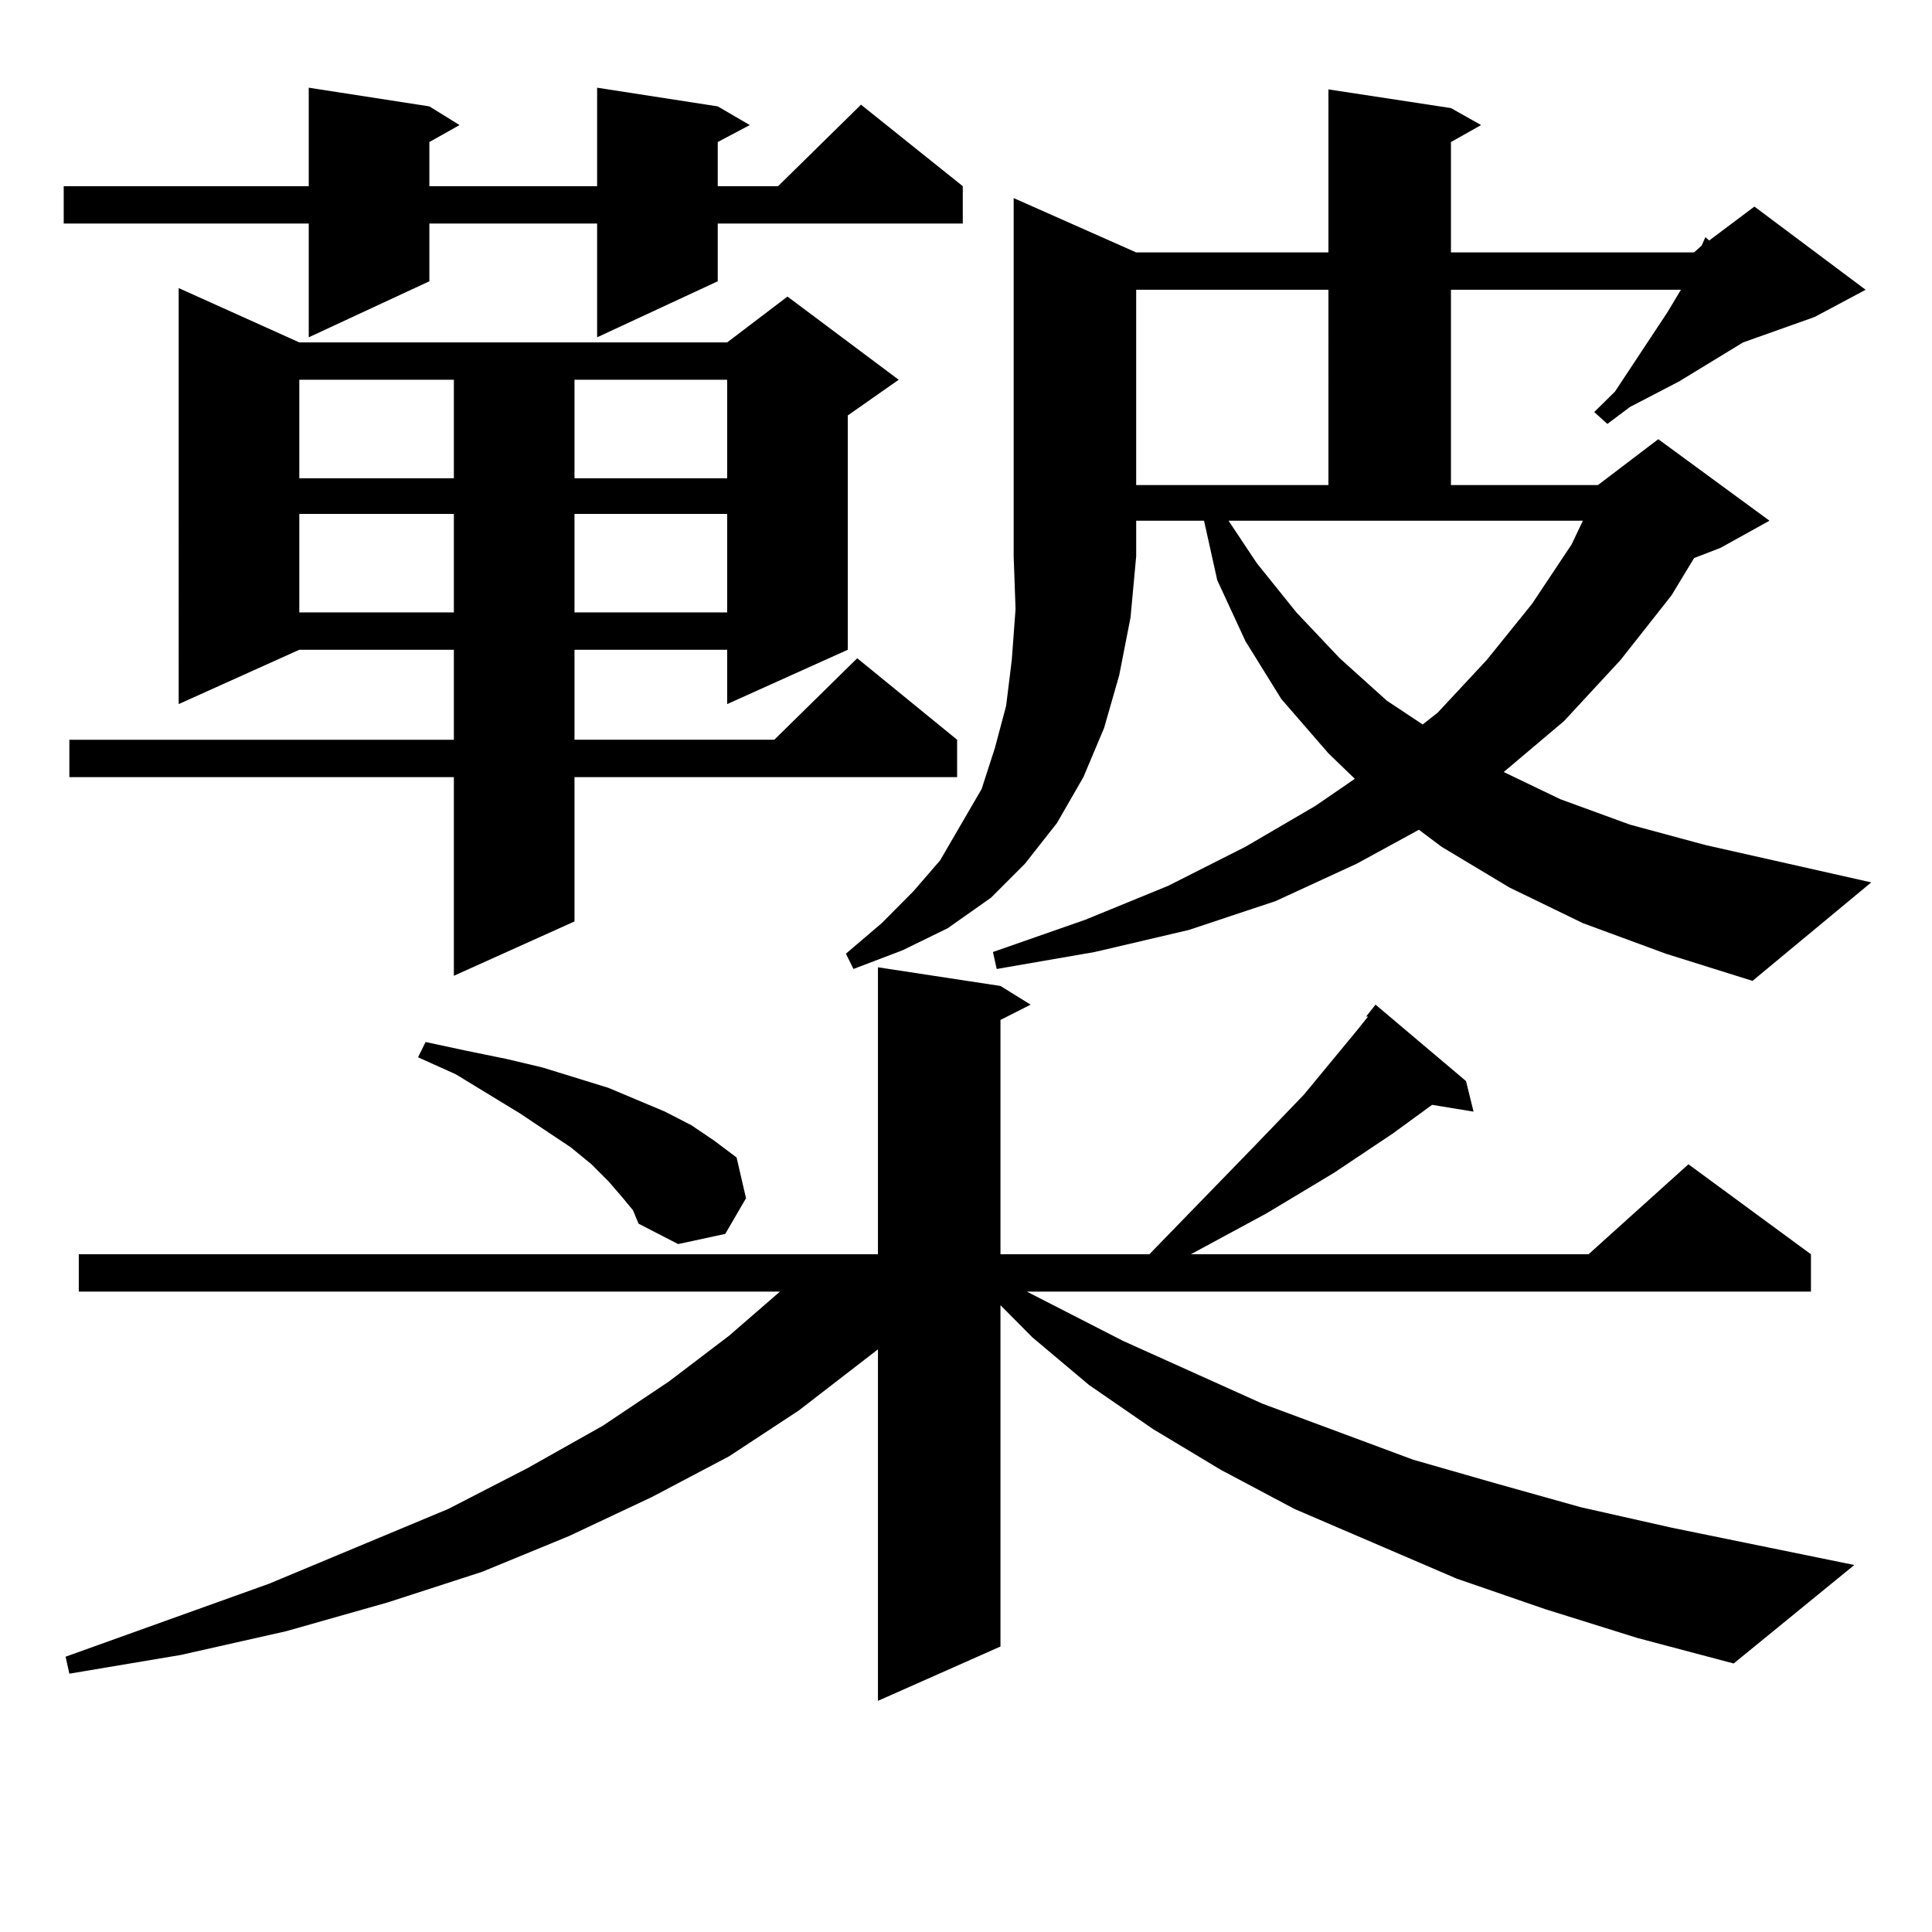
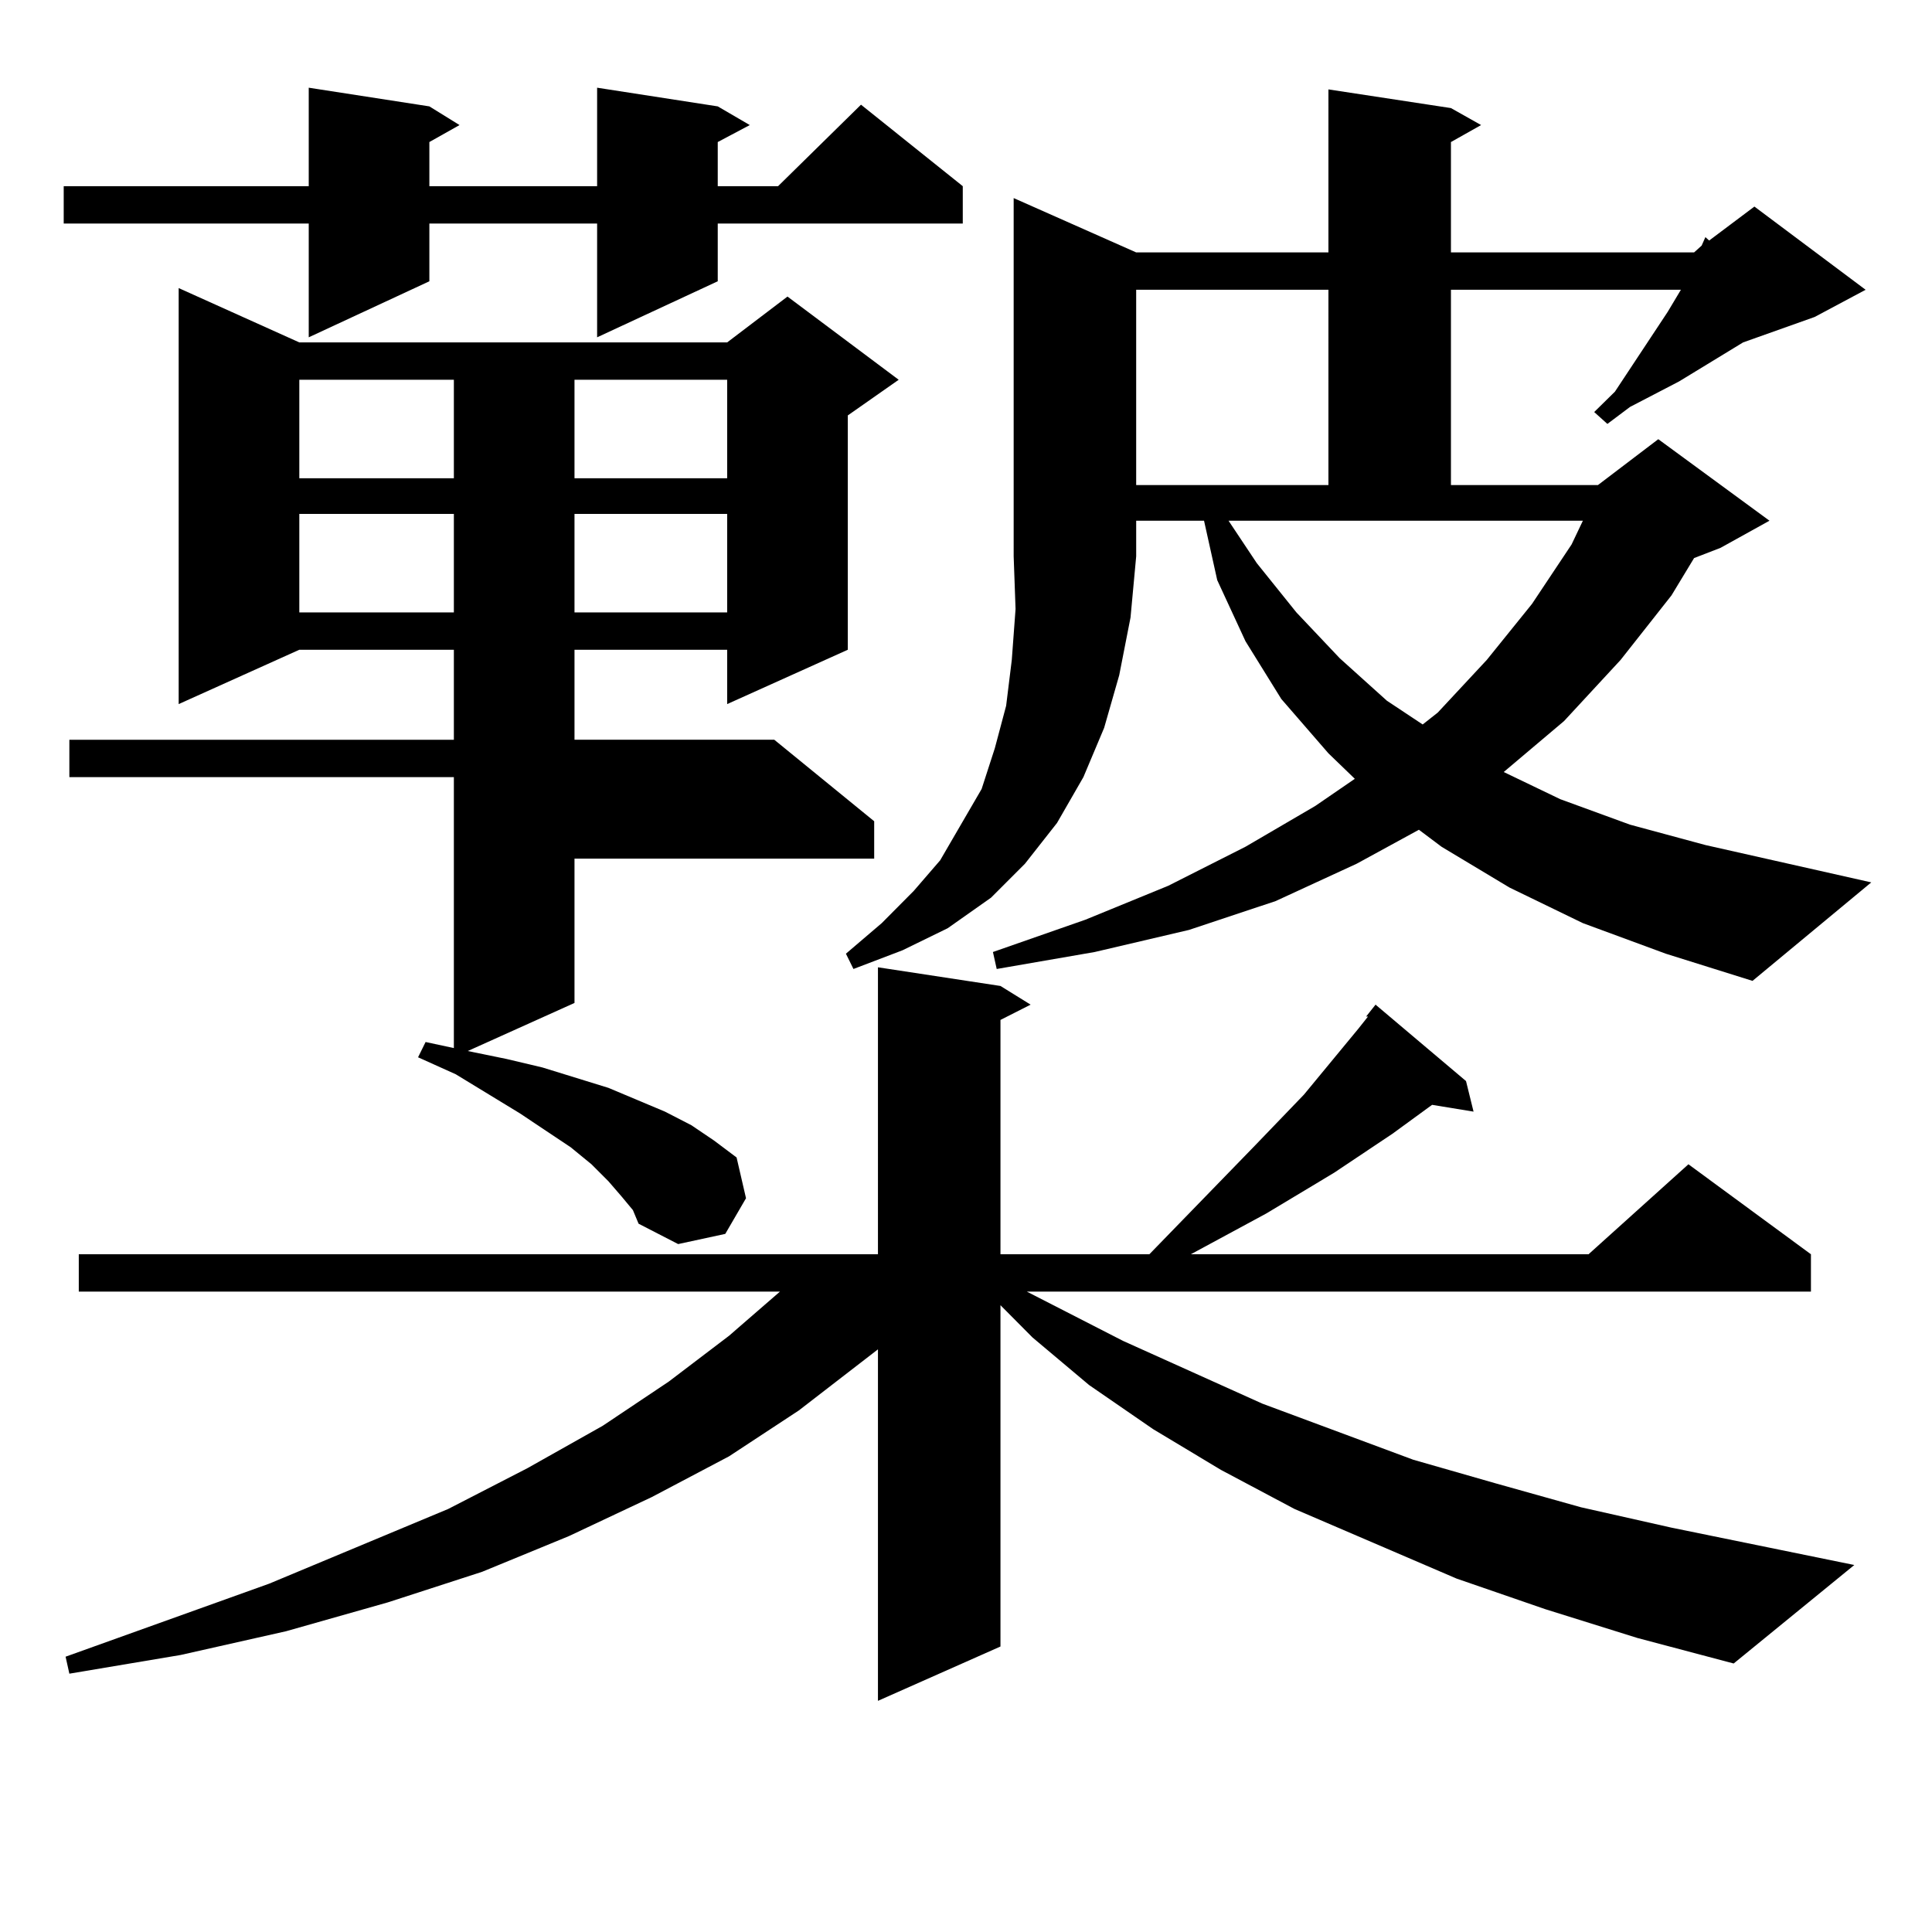
<svg xmlns="http://www.w3.org/2000/svg" version="1.1" id="图层_1" x="0px" y="0px" width="1000px" height="1000px" viewBox="0 0 1000 1000" enable-background="new 0 0 1000 1000" xml:space="preserve">
-   <path d="M371.503,55.062l16.585,9.668l-16.585,8.789v22.852h31.219l42.926-42.188l52.682,42.188v19.336H371.503v29.883  l-62.438,29.004v-58.887h-86.827v29.883l-62.438,29.004v-58.887H32.975V96.371h126.826V45.394l62.438,9.668l15.609,9.668  l-15.609,8.789v22.852h86.827V45.394L371.503,55.062z M799.785,832.894l-45.853-15.82l-83.9-36.035l-38.048-20.215l-35.121-21.094  l-33.17-22.852l-29.268-24.609l-16.585-16.699v176.66l-63.413,28.125V698.422l-40.975,31.641l-36.097,23.73l-39.999,21.094  l-42.926,20.215l-44.877,18.457l-48.779,15.82l-52.682,14.941l-54.633,12.305l-57.56,9.668l-1.951-8.789l105.363-37.793  l92.681-38.672l40.975-21.094l39.023-21.973l34.146-22.852l31.219-23.73l26.341-22.852H40.779v-19.336h413.648V500.668l63.413,9.668  l15.609,9.668l-15.609,7.91v121.289h77.071l54.633-56.25l25.365-26.367l28.292-34.277l4.878-6.152h-0.976l4.878-6.152l46.828,39.551  l3.902,15.82l-21.463-3.516l-20.487,14.941l-30.243,20.215l-35.121,21.094l-39.023,21.094h205.849l51.706-46.582l63.413,46.582  v19.336H531.499l49.755,25.488l72.193,32.52l78.047,29.004l42.926,12.305l43.901,12.305l46.828,10.547l94.632,19.336l-62.438,50.977  l-49.755-13.184L799.785,832.894z M154.923,177.23h221.458L407.6,153.5l57.56,43.066l-26.341,18.457v121.289l-62.438,28.125v-28.125  h-79.022v46.582h103.412l42.926-42.188l51.706,42.188v19.336H297.358v74.707l-62.438,28.125V402.23H35.901v-19.336h199.02v-46.582  h-79.998l-62.438,28.125V149.105L154.923,177.23z M154.923,196.566v50.977h79.998v-50.977H154.923z M154.923,266v50.977h79.998V266  H154.923z M321.748,619.32l-6.829-7.91l-8.78-8.789l-10.731-8.789l-26.341-17.578l-33.17-20.215l-19.512-8.789l3.902-7.91  l20.487,4.395l21.463,4.395l18.536,4.395l34.146,10.547l29.268,12.305l13.658,7.031l11.707,7.91l11.707,8.789l4.878,21.094  l-10.731,18.457l-24.39,5.273l-20.487-10.547l-2.927-7.031L321.748,619.32z M297.358,196.566v50.977h79.022v-50.977H297.358z   M297.358,266v50.977h79.022V266H297.358z M588.083,130.648h99.51V46.273l63.413,9.668l15.609,8.789l-15.609,8.789v57.129h125.851  l3.902-3.516l1.951-4.395l1.951,1.758l23.414-17.578l57.56,43.066l-26.341,14.063l-37.072,13.184l-33.17,20.215l-25.365,13.184  l-11.707,8.789l-6.829-6.152l10.731-10.547l27.316-41.309l6.829-11.426H751.006v101.074h76.096l31.219-23.73l57.56,42.188  l-25.365,14.063l-13.658,5.273l-11.707,19.336l-26.341,33.398l-29.268,31.641l-31.219,26.367l29.268,14.063l36.097,13.184  l39.023,10.547l85.852,19.336L907.1,507.699l-44.877-14.063l-42.926-15.82l-38.048-18.457l-35.121-21.094l-11.707-8.789  l-32.194,17.578l-41.95,19.336l-44.877,14.941l-48.779,11.426l-50.73,8.789l-1.951-8.789l47.804-16.699l42.926-17.578l39.999-20.215  l36.097-21.094l20.487-14.063l-13.658-13.184l-24.39-28.125l-18.536-29.883l-14.634-31.641l-6.829-30.762h-35.121v18.457  l-2.927,31.641l-5.854,29.883l-7.805,27.246l-10.731,25.488l-13.658,23.73l-16.585,21.094l-17.561,17.578l-22.438,15.82  l-23.414,11.426l-25.365,9.668l-3.902-7.91l18.536-15.82l16.585-16.699l13.658-15.82l10.731-18.457l10.731-18.457l6.829-21.094  l5.854-21.973l2.927-23.73l1.951-26.367l-0.976-27.246V102.523L588.083,130.648z M588.083,149.984v101.074h99.51V149.984H588.083z   M650.521,291.488l20.487,25.488l22.438,23.73l24.39,21.973l18.536,12.305l7.805-6.152l25.365-27.246l23.414-29.004l20.487-30.762  l5.854-12.305h-183.41L650.521,291.488z" />
+   <path d="M371.503,55.062l16.585,9.668l-16.585,8.789v22.852h31.219l42.926-42.188l52.682,42.188v19.336H371.503v29.883  l-62.438,29.004v-58.887h-86.827v29.883l-62.438,29.004v-58.887H32.975V96.371h126.826V45.394l62.438,9.668l15.609,9.668  l-15.609,8.789v22.852h86.827V45.394L371.503,55.062z M799.785,832.894l-45.853-15.82l-83.9-36.035l-38.048-20.215l-35.121-21.094  l-33.17-22.852l-29.268-24.609l-16.585-16.699v176.66l-63.413,28.125V698.422l-40.975,31.641l-36.097,23.73l-39.999,21.094  l-42.926,20.215l-44.877,18.457l-48.779,15.82l-52.682,14.941l-54.633,12.305l-57.56,9.668l-1.951-8.789l105.363-37.793  l92.681-38.672l40.975-21.094l39.023-21.973l34.146-22.852l31.219-23.73l26.341-22.852H40.779v-19.336h413.648V500.668l63.413,9.668  l15.609,9.668l-15.609,7.91v121.289h77.071l54.633-56.25l25.365-26.367l28.292-34.277l4.878-6.152h-0.976l4.878-6.152l46.828,39.551  l3.902,15.82l-21.463-3.516l-20.487,14.941l-30.243,20.215l-35.121,21.094l-39.023,21.094h205.849l51.706-46.582l63.413,46.582  v19.336H531.499l49.755,25.488l72.193,32.52l78.047,29.004l42.926,12.305l43.901,12.305l46.828,10.547l94.632,19.336l-62.438,50.977  l-49.755-13.184L799.785,832.894z M154.923,177.23h221.458L407.6,153.5l57.56,43.066l-26.341,18.457v121.289l-62.438,28.125v-28.125  h-79.022v46.582h103.412l51.706,42.188v19.336H297.358v74.707l-62.438,28.125V402.23H35.901v-19.336h199.02v-46.582  h-79.998l-62.438,28.125V149.105L154.923,177.23z M154.923,196.566v50.977h79.998v-50.977H154.923z M154.923,266v50.977h79.998V266  H154.923z M321.748,619.32l-6.829-7.91l-8.78-8.789l-10.731-8.789l-26.341-17.578l-33.17-20.215l-19.512-8.789l3.902-7.91  l20.487,4.395l21.463,4.395l18.536,4.395l34.146,10.547l29.268,12.305l13.658,7.031l11.707,7.91l11.707,8.789l4.878,21.094  l-10.731,18.457l-24.39,5.273l-20.487-10.547l-2.927-7.031L321.748,619.32z M297.358,196.566v50.977h79.022v-50.977H297.358z   M297.358,266v50.977h79.022V266H297.358z M588.083,130.648h99.51V46.273l63.413,9.668l15.609,8.789l-15.609,8.789v57.129h125.851  l3.902-3.516l1.951-4.395l1.951,1.758l23.414-17.578l57.56,43.066l-26.341,14.063l-37.072,13.184l-33.17,20.215l-25.365,13.184  l-11.707,8.789l-6.829-6.152l10.731-10.547l27.316-41.309l6.829-11.426H751.006v101.074h76.096l31.219-23.73l57.56,42.188  l-25.365,14.063l-13.658,5.273l-11.707,19.336l-26.341,33.398l-29.268,31.641l-31.219,26.367l29.268,14.063l36.097,13.184  l39.023,10.547l85.852,19.336L907.1,507.699l-44.877-14.063l-42.926-15.82l-38.048-18.457l-35.121-21.094l-11.707-8.789  l-32.194,17.578l-41.95,19.336l-44.877,14.941l-48.779,11.426l-50.73,8.789l-1.951-8.789l47.804-16.699l42.926-17.578l39.999-20.215  l36.097-21.094l20.487-14.063l-13.658-13.184l-24.39-28.125l-18.536-29.883l-14.634-31.641l-6.829-30.762h-35.121v18.457  l-2.927,31.641l-5.854,29.883l-7.805,27.246l-10.731,25.488l-13.658,23.73l-16.585,21.094l-17.561,17.578l-22.438,15.82  l-23.414,11.426l-25.365,9.668l-3.902-7.91l18.536-15.82l16.585-16.699l13.658-15.82l10.731-18.457l10.731-18.457l6.829-21.094  l5.854-21.973l2.927-23.73l1.951-26.367l-0.976-27.246V102.523L588.083,130.648z M588.083,149.984v101.074h99.51V149.984H588.083z   M650.521,291.488l20.487,25.488l22.438,23.73l24.39,21.973l18.536,12.305l7.805-6.152l25.365-27.246l23.414-29.004l20.487-30.762  l5.854-12.305h-183.41L650.521,291.488z" />
</svg>